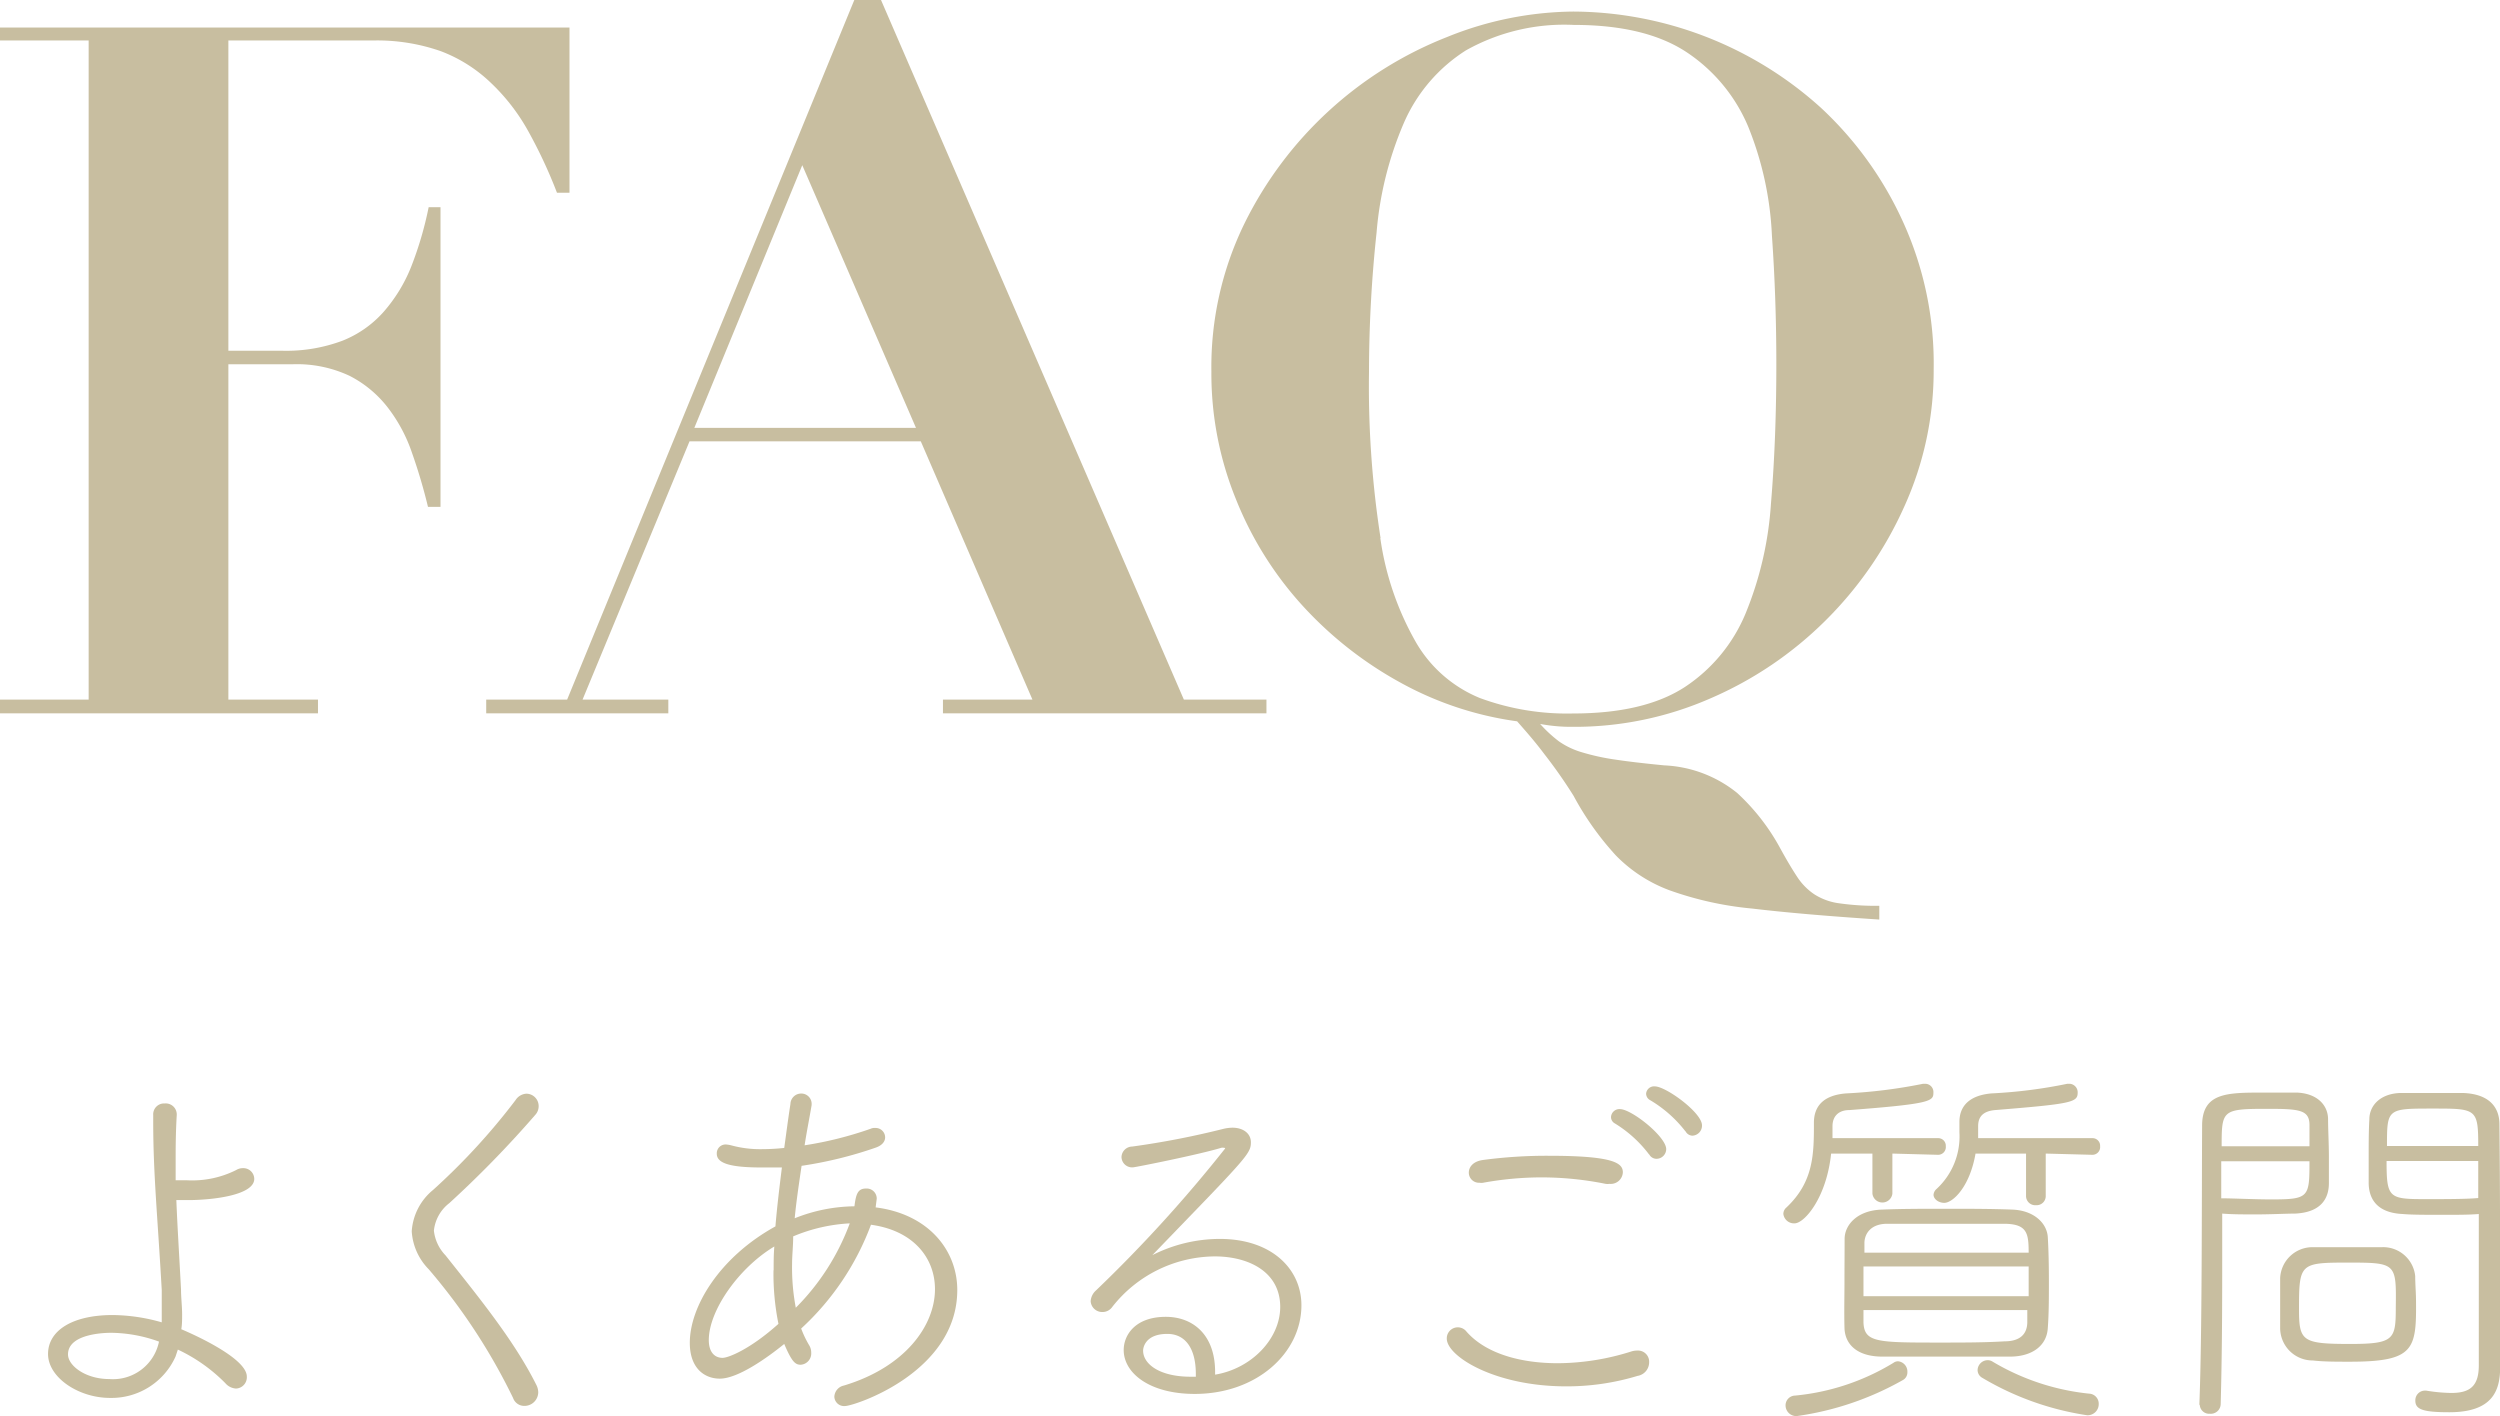
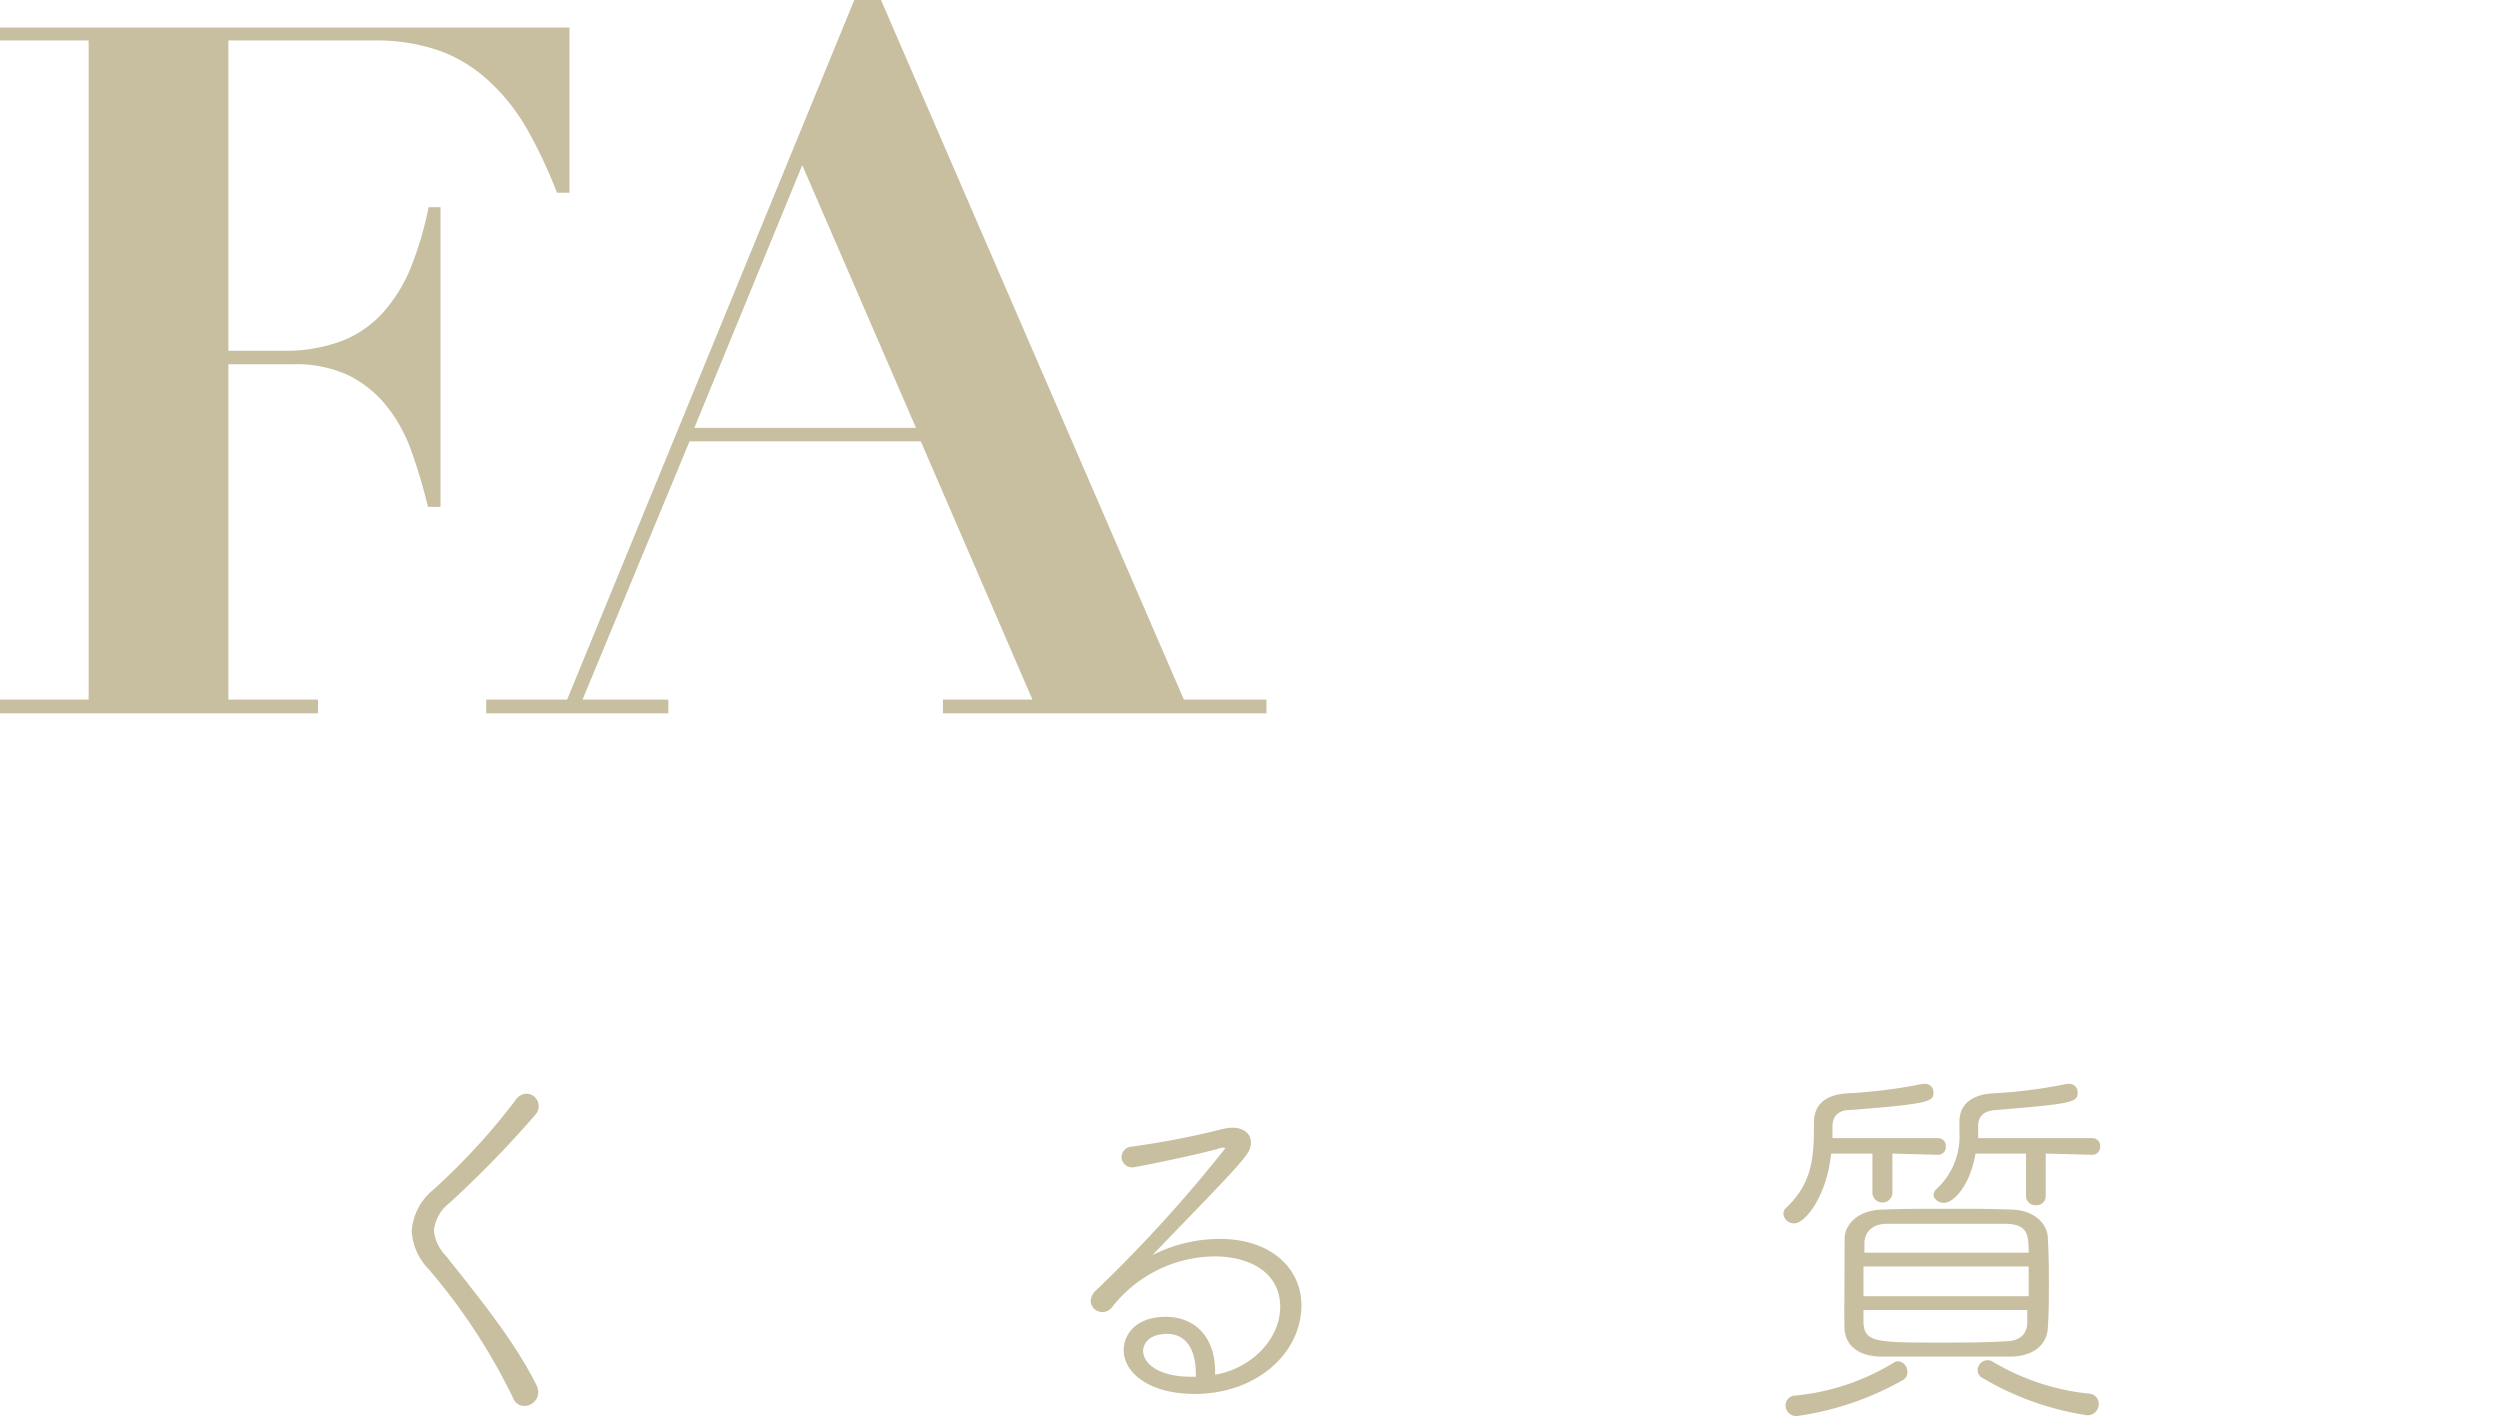
<svg xmlns="http://www.w3.org/2000/svg" viewBox="0 0 181.61 102.87">
  <defs>
    <style>.cls-1{fill:#c8bea0;}</style>
  </defs>
  <g id="レイヤー_2" data-name="レイヤー 2">
    <g id="レイヤー_1-2" data-name="レイヤー 1">
      <path class="cls-1" d="M0,2.94V2H41.37v12h-.91a35.12,35.12,0,0,0-2.13-4.55,14.56,14.56,0,0,0-2.7-3.46A10.7,10.7,0,0,0,32,3.71a14,14,0,0,0-4.87-.77H16.59V25.48h3.92a11.64,11.64,0,0,0,4.37-.73,7.88,7.88,0,0,0,3-2.11,11.3,11.3,0,0,0,2-3.29,25.75,25.75,0,0,0,1.26-4.3H32V36.82h-.91a39.64,39.64,0,0,0-1.16-3.92,11.34,11.34,0,0,0-1.78-3.32,8.24,8.24,0,0,0-2.76-2.28,9,9,0,0,0-4.1-.84H16.59V50.82H23.1v1H0v-1H6.44V2.94Z" />
      <path class="cls-1" d="M41.2,50.82,62.06,0H64L86,50.82h6v1H68.5v-1H75L66.89,32.06H50.09L42.32,50.82h6.23v1H35.32v-1Zm9.24-19.74h16.1L58.28,12Z" />
-       <path class="cls-1" d="M127.27,66a24.52,24.52,0,0,1-6-1.33,10.61,10.61,0,0,1-3.88-2.52,21.28,21.28,0,0,1-3.08-4.34,35.65,35.65,0,0,0-2.1-3c-.75-1-1.43-1.76-2-2.41a24.38,24.38,0,0,1-8.58-2.87,27.53,27.53,0,0,1-7.07-5.6,25.53,25.53,0,0,1-4.79-7.7A24.21,24.21,0,0,1,88,27a23.75,23.75,0,0,1,2.41-10.78A27.71,27.71,0,0,1,105.12,2.69,24.92,24.92,0,0,1,114.29.84a27,27,0,0,1,18,7A25.9,25.9,0,0,1,138.19,16a24.84,24.84,0,0,1,2.28,10.81,23.91,23.91,0,0,1-2.14,10,27.42,27.42,0,0,1-5.74,8.29,27,27,0,0,1-8.33,5.63,24.57,24.57,0,0,1-10,2.07,12.18,12.18,0,0,1-2.38-.21,9.67,9.67,0,0,0,1.36,1.26,5.71,5.71,0,0,0,1.68.8,16.43,16.43,0,0,0,2.42.53q1.39.21,3.57.42a9.06,9.06,0,0,1,5.28,2,15.45,15.45,0,0,1,3.12,4c.46.84.87,1.53,1.22,2.06a4.47,4.47,0,0,0,1.26,1.3,4.42,4.42,0,0,0,1.82.66,18.63,18.63,0,0,0,2.91.18v1Q130.88,66.43,127.27,66Zm-27-26.92a21.24,21.24,0,0,0,2.62,7.63,9.53,9.53,0,0,0,4.62,4,18.3,18.3,0,0,0,6.76,1.12q5.17,0,8.12-1.92a11.82,11.82,0,0,0,4.41-5.33,25.3,25.3,0,0,0,1.85-8q.39-4.65.39-10.11c0-3.27-.11-6.38-.32-9.35A23.84,23.84,0,0,0,127,9.21a12.11,12.11,0,0,0-4.45-5.4q-3-2-8.22-2a14.6,14.6,0,0,0-7.84,1.85A11.81,11.81,0,0,0,102,8.89a25.33,25.33,0,0,0-2,8A95.76,95.76,0,0,0,99.45,27,71.81,71.81,0,0,0,100.29,39.09Z" />
-       <path class="cls-1" d="M12.75,98.55a5.1,5.1,0,0,1-4.76,3c-2.29,0-4.5-1.49-4.5-3.19s1.76-2.83,4.7-2.83a13.24,13.24,0,0,1,3.56.53c0-.31,0-.59,0-.9,0-.47,0-1,0-1.45-.31-5.46-.62-8.43-.62-12.27V81a.79.79,0,0,1,.84-.84.8.8,0,0,1,.87.78V81c-.06,1-.08,2-.08,3,0,.56,0,1.15,0,1.74.26,0,.54,0,.82,0A7.12,7.12,0,0,0,17.15,85a.93.93,0,0,1,.5-.14.79.79,0,0,1,.82.78c0,1.18-3,1.54-4.82,1.54l-.84,0c.08,2,.22,4.17.34,6.49,0,.59.08,1.21.08,1.82,0,.37,0,.73-.06,1.07.26.11,4.76,2,4.76,3.44a.82.82,0,0,1-.78.87,1.1,1.1,0,0,1-.78-.39,12,12,0,0,0-3.45-2.44ZM8.08,96.82c-.25,0-3.14,0-3.14,1.57,0,.81,1.26,1.79,3,1.79a3.41,3.41,0,0,0,3.61-2.72A10.45,10.45,0,0,0,8.08,96.82Z" />
      <path class="cls-1" d="M37.27,101.55a43.55,43.55,0,0,0-6.13-9.35,4.31,4.31,0,0,1-1.23-2.75,4.23,4.23,0,0,1,1.54-3,47.23,47.23,0,0,0,6-6.53,1,1,0,0,1,.79-.47.9.9,0,0,1,.89.89.93.93,0,0,1-.22.62,77.56,77.56,0,0,1-6.27,6.44,2.9,2.9,0,0,0-1.12,2,3.06,3.06,0,0,0,.84,1.79c2.51,3.16,5,6.22,6.6,9.41a1.23,1.23,0,0,1,.14.53,1,1,0,0,1-1,1A.86.86,0,0,1,37.27,101.55Z" />
-       <path class="cls-1" d="M58.2,96.51a7.39,7.39,0,0,0,.59,1.23,1,1,0,0,1,.14.53.82.82,0,0,1-.76.87c-.39,0-.64-.19-1.2-1.51-1.23,1-3.36,2.52-4.68,2.52-1.12,0-2.18-.76-2.18-2.6,0-2.64,2.16-6.22,6.22-8.46.11-1.34.28-2.74.47-4.28-.5,0-1,0-1.48,0-2.36,0-3.25-.33-3.25-1a.64.64,0,0,1,.67-.67,2,2,0,0,1,.37.06,8,8,0,0,0,2.26.28,15,15,0,0,0,1.6-.09c.14-1,.28-2.1.45-3.19a.78.78,0,0,1,.75-.76.75.75,0,0,1,.79.7v.14c-.17,1-.37,2-.51,2.92A26.62,26.62,0,0,0,63.24,82a.66.66,0,0,1,.34-.06.69.69,0,0,1,.72.68c0,.28-.19.58-.69.75a29.35,29.35,0,0,1-5.38,1.32c-.2,1.37-.39,2.63-.5,3.81a12,12,0,0,1,4.34-.87c.11-.9.25-1.29.84-1.29a.73.73,0,0,1,.78.73s0,0-.08.64c3.83.48,5.93,3.11,5.93,6,0,6-7.5,8.43-8.15,8.43a.71.71,0,0,1-.78-.67.87.87,0,0,1,.7-.82c4.45-1.34,6.61-4.36,6.61-7,0-2.27-1.57-4.26-4.65-4.68A19.42,19.42,0,0,1,58.2,96.51Zm-2-4.23c0-.56,0-1.15.05-1.73-2.57,1.54-4.76,4.64-4.76,6.8,0,.87.42,1.29,1,1.29.42,0,2-.62,4.06-2.47A18.27,18.27,0,0,1,56.19,92.28Zm1.42-2.46c0,.7-.08,1.37-.08,2A15.65,15.65,0,0,0,57.81,95a17,17,0,0,0,3.92-6.13A12.2,12.2,0,0,0,57.61,89.82Z" />
      <path class="cls-1" d="M93,94.94c0-2.55-2.29-3.67-4.76-3.67a9.55,9.55,0,0,0-7.44,3.67.86.86,0,0,1-.7.37.84.84,0,0,1-.87-.79,1.15,1.15,0,0,1,.39-.78A101.92,101.92,0,0,0,89,83.43s0-.05-.09-.05a.49.49,0,0,0-.19,0c-1.51.47-6.25,1.42-6.41,1.42a.77.77,0,0,1-.84-.75.79.79,0,0,1,.78-.76A61.28,61.28,0,0,0,88.89,82a3,3,0,0,1,.64-.08c.78,0,1.34.42,1.34,1.06s-.16.93-3.3,4.2l-3.86,4A10.87,10.87,0,0,1,88.61,90c3.8,0,5.93,2.21,5.93,4.82,0,3.47-3.25,6.44-7.75,6.44-3.28,0-5.16-1.51-5.16-3.19,0-1.07.82-2.41,3.06-2.41,1.93,0,3.58,1.26,3.58,4v.2C90.93,99.42,93,97.24,93,94.94Zm-6.13,4.87c0-1.84-.75-2.91-2.07-2.91-1.6,0-1.76,1-1.76,1.21,0,1,1.23,1.9,3.44,1.9h.39Z" />
-       <path class="cls-1" d="M113.76,100.71c-5.16,0-8.66-2.18-8.66-3.47a.8.8,0,0,1,1.43-.51c1.4,1.6,3.92,2.3,6.64,2.3a17.94,17.94,0,0,0,5.29-.84,1.46,1.46,0,0,1,.48-.08.81.81,0,0,1,.86.84,1,1,0,0,1-.84,1A17.68,17.68,0,0,1,113.76,100.71ZM116.92,86a1,1,0,0,1-.28,0,23.57,23.57,0,0,0-4.68-.47,23.83,23.83,0,0,0-4.22.39.77.77,0,0,1-.26,0,.74.74,0,0,1-.78-.73c0-.39.28-.81,1-.92a34.86,34.86,0,0,1,4.82-.31c4.7,0,5.37.53,5.37,1.2A.88.88,0,0,1,116.92,86Zm2.88-2.13a9,9,0,0,0-2.49-2.26.53.53,0,0,1-.28-.45.61.61,0,0,1,.65-.59c.84,0,3.36,2,3.36,2.91a.71.71,0,0,1-.7.7A.6.6,0,0,1,119.8,83.85Zm2.64-1.68a9.11,9.11,0,0,0-2.55-2.26.55.55,0,0,1-.31-.48.58.58,0,0,1,.64-.53c.79,0,3.42,1.9,3.42,2.83a.73.73,0,0,1-.7.75A.58.58,0,0,1,122.44,82.17Z" />
      <path class="cls-1" d="M137.47,83.8l0,2.91a.73.73,0,0,1-1.45,0l0-2.91h-3c-.33,3.19-1.93,5.07-2.66,5.07a.78.78,0,0,1-.81-.68.61.61,0,0,1,.22-.47c2-1.88,2-3.92,2-6.16,0-1.21.7-2,2.33-2.13a37.17,37.17,0,0,0,5.6-.7l.16,0a.6.6,0,0,1,.59.65c0,.61-.17.81-6.1,1.26-.81,0-1.23.47-1.23,1.17v.87l3.47,0h4.2a.55.55,0,0,1,.56.59.56.56,0,0,1-.56.62Zm-6.95,19.07a.78.78,0,0,1-.81-.79.71.71,0,0,1,.7-.7A16.75,16.75,0,0,0,137.55,99a.55.55,0,0,1,.34-.11.75.75,0,0,1,.67.79.63.63,0,0,1-.34.58A21.72,21.72,0,0,1,130.52,102.87Zm15.54-4.32c-1.48,0-3.08,0-4.67,0s-3.17,0-4.65,0c-1.77,0-2.72-.84-2.75-2.1s0-2.24,0-3.33S134,91,134,90s.9-2.08,2.72-2.13c1.48-.06,3-.06,4.62-.06s3.25,0,4.84.06,2.52,1,2.58,2,.08,2.13.08,3.25,0,2.29-.08,3.36C148.69,97.71,147.69,98.53,146.06,98.55ZM135.37,92v2.16h12c0-.7,0-1.46,0-2.16Zm12-1c0-1.4-.11-2.07-1.71-2.1-1.29,0-2.77,0-4.25,0s-3,0-4.32,0c-1.14,0-1.62.67-1.65,1.35l0,.75Zm-12,4.17,0,.9c.06,1.46,1,1.46,5.6,1.46,1.57,0,3.19,0,4.65-.09,1.06,0,1.62-.47,1.65-1.34,0-.31,0-.62,0-.93ZM148.61,83.8v3.11a.66.66,0,0,1-.7.64.67.67,0,0,1-.73-.64l0-3.11h-3.67c-.42,2.43-1.65,3.58-2.27,3.58-.42,0-.78-.28-.78-.59a.62.62,0,0,1,.22-.42,5.18,5.18,0,0,0,1.66-4.11c0-.25,0-.51,0-.7V81.5c0-1.17.75-1.93,2.32-2.07a35.76,35.76,0,0,0,5.52-.7s.11,0,.17,0a.62.62,0,0,1,.58.65c0,.7-.44.81-6,1.26-.89.08-1.23.5-1.23,1.17,0,.23,0,.53,0,.87l4.18,0H152a.55.55,0,0,1,.56.59.56.56,0,0,1-.56.62ZM144,100.09a.65.65,0,0,1-.34-.56.74.74,0,0,1,.73-.72.65.65,0,0,1,.37.11,17.08,17.08,0,0,0,7,2.32.73.73,0,0,1,.7.73.81.81,0,0,1-.84.84A21,21,0,0,1,144,100.09Z" />
-       <path class="cls-1" d="M159.77,102.05c.2-5.2.17-14.22.2-20.27,0-2.38,1.76-2.41,4.37-2.41,1,0,2,0,2.52,0,1.43.06,2.24.87,2.26,1.91,0,.78.06,1.79.06,2.74,0,.7,0,1.37,0,1.93,0,1.21-.67,2.13-2.46,2.21-.65,0-1.74.06-2.86.06-.84,0-1.71,0-2.43-.06V91c0,3.2,0,7-.11,11a.72.72,0,0,1-.79.7.68.68,0,0,1-.73-.65Zm8-18.78c0-.56,0-1.12,0-1.54,0-1.12-.75-1.18-3.11-1.18-3.24,0-3.27.11-3.27,2.72Zm-6.41,1.09v2.69c.84,0,2.41.08,3.61.08,2.77,0,2.8-.14,2.8-2.77Zm9.29,14.56c-.92,0-1.87,0-2.63-.09a2.36,2.36,0,0,1-2.38-2.38c0-.53,0-1.17,0-1.79s0-1.29,0-1.82A2.35,2.35,0,0,1,168,90.6c.65,0,1.38,0,2.1,0,1,0,2.05,0,2.94,0a2.34,2.34,0,0,1,2.41,2.1c0,.59.06,1.23.06,1.88C175.54,98.05,175.34,98.92,170.69,98.92Zm-.16-7.2c-3.42,0-3.48.09-3.48,3.39,0,2.32.23,2.52,3.73,2.52,3.19,0,3.3-.34,3.3-2.66C174.08,91.75,174.08,91.72,170.53,91.72Zm7.05-3.47c-1.2,0-2.38,0-3-.06-1.77-.08-2.44-1-2.47-2.21,0-.53,0-1.17,0-1.85,0-1,0-2,.05-2.82,0-1,.79-1.85,2.21-1.91.54,0,1.6,0,2.63,0,.76,0,1.49,0,2,0,2.05.09,2.61,1.21,2.61,2.27.05,4.76.05,9.91.05,14.14,0,1.34,0,2.55,0,3.53,0,1.71-.58,3.25-3.69,3.25-1.91,0-2.47-.2-2.47-.84a.7.7,0,0,1,.67-.73h.12a12.06,12.06,0,0,0,1.82.17c1.34,0,2-.48,2-2,0-.92,0-1.9,0-2.94,0-2.16,0-4.51,0-6.75V88.19C179.37,88.25,178.48,88.25,177.58,88.25Zm2.49-5c0-2.72-.14-2.72-3.3-2.72-3.31,0-3.33,0-3.33,2.72Zm0,1.09h-6.66c0,2.71.17,2.77,2.88,2.77,1.26,0,2.94,0,3.78-.08Z" />
    </g>
  </g>
</svg>